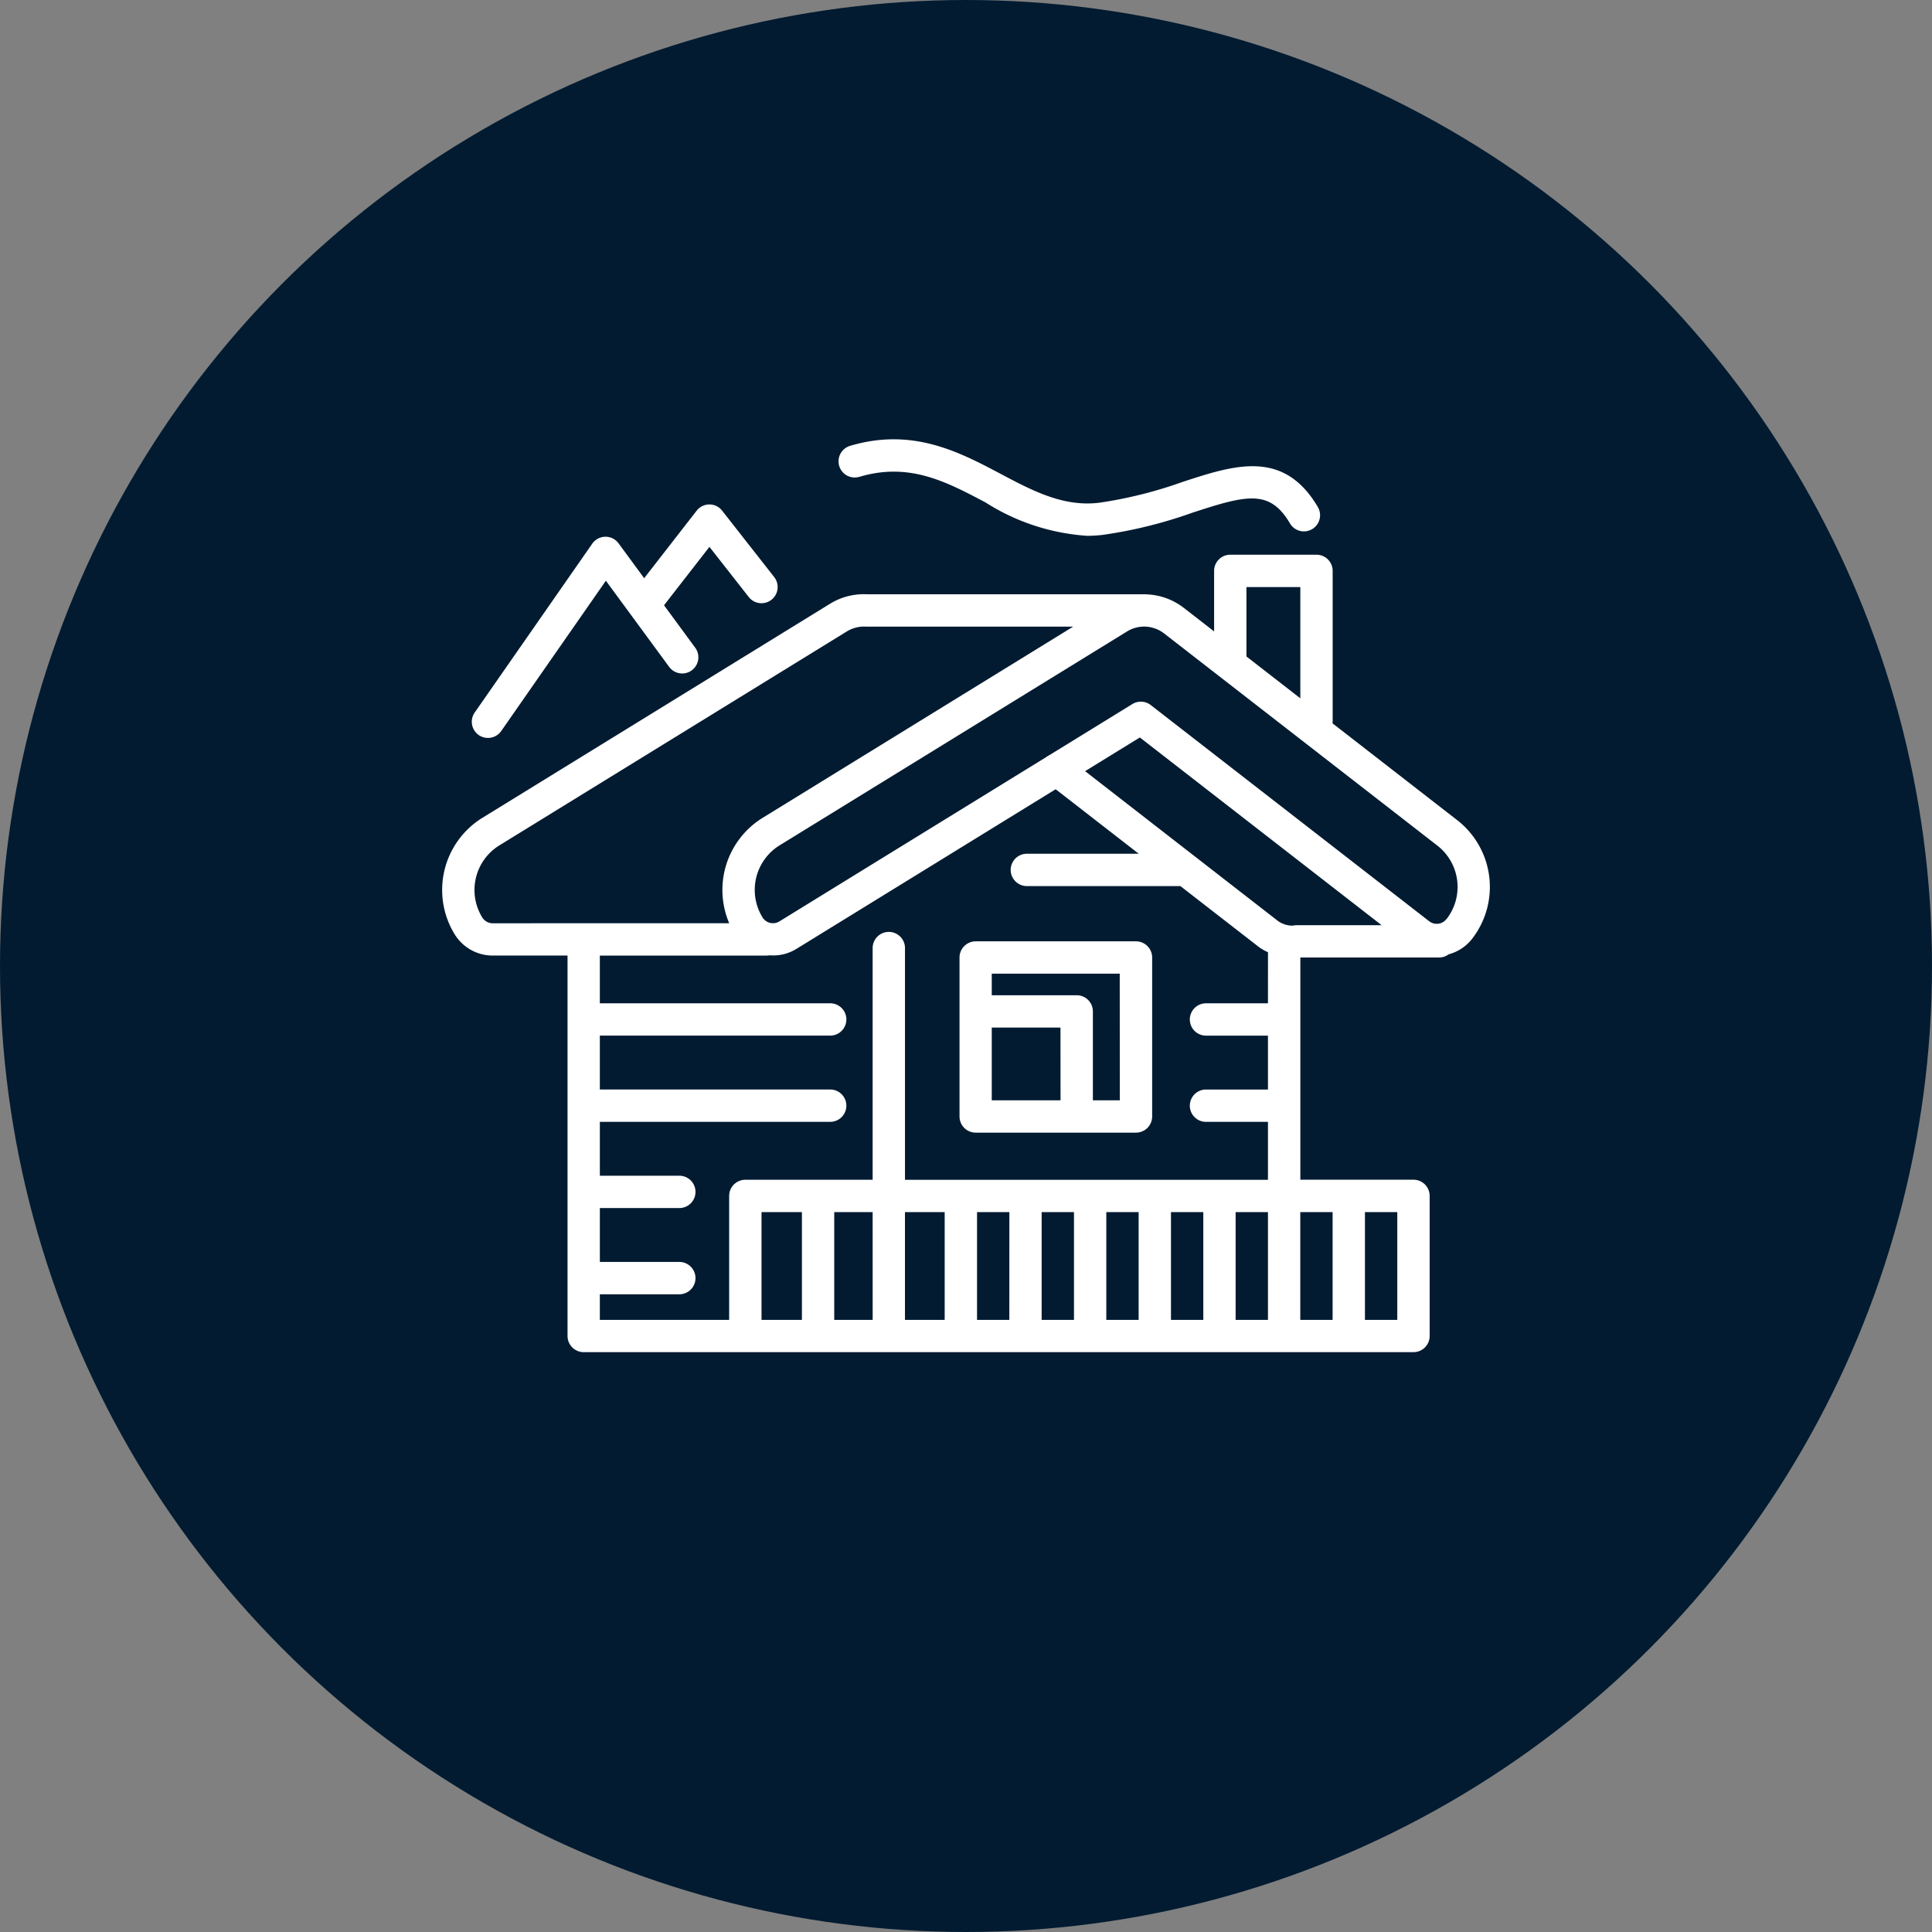
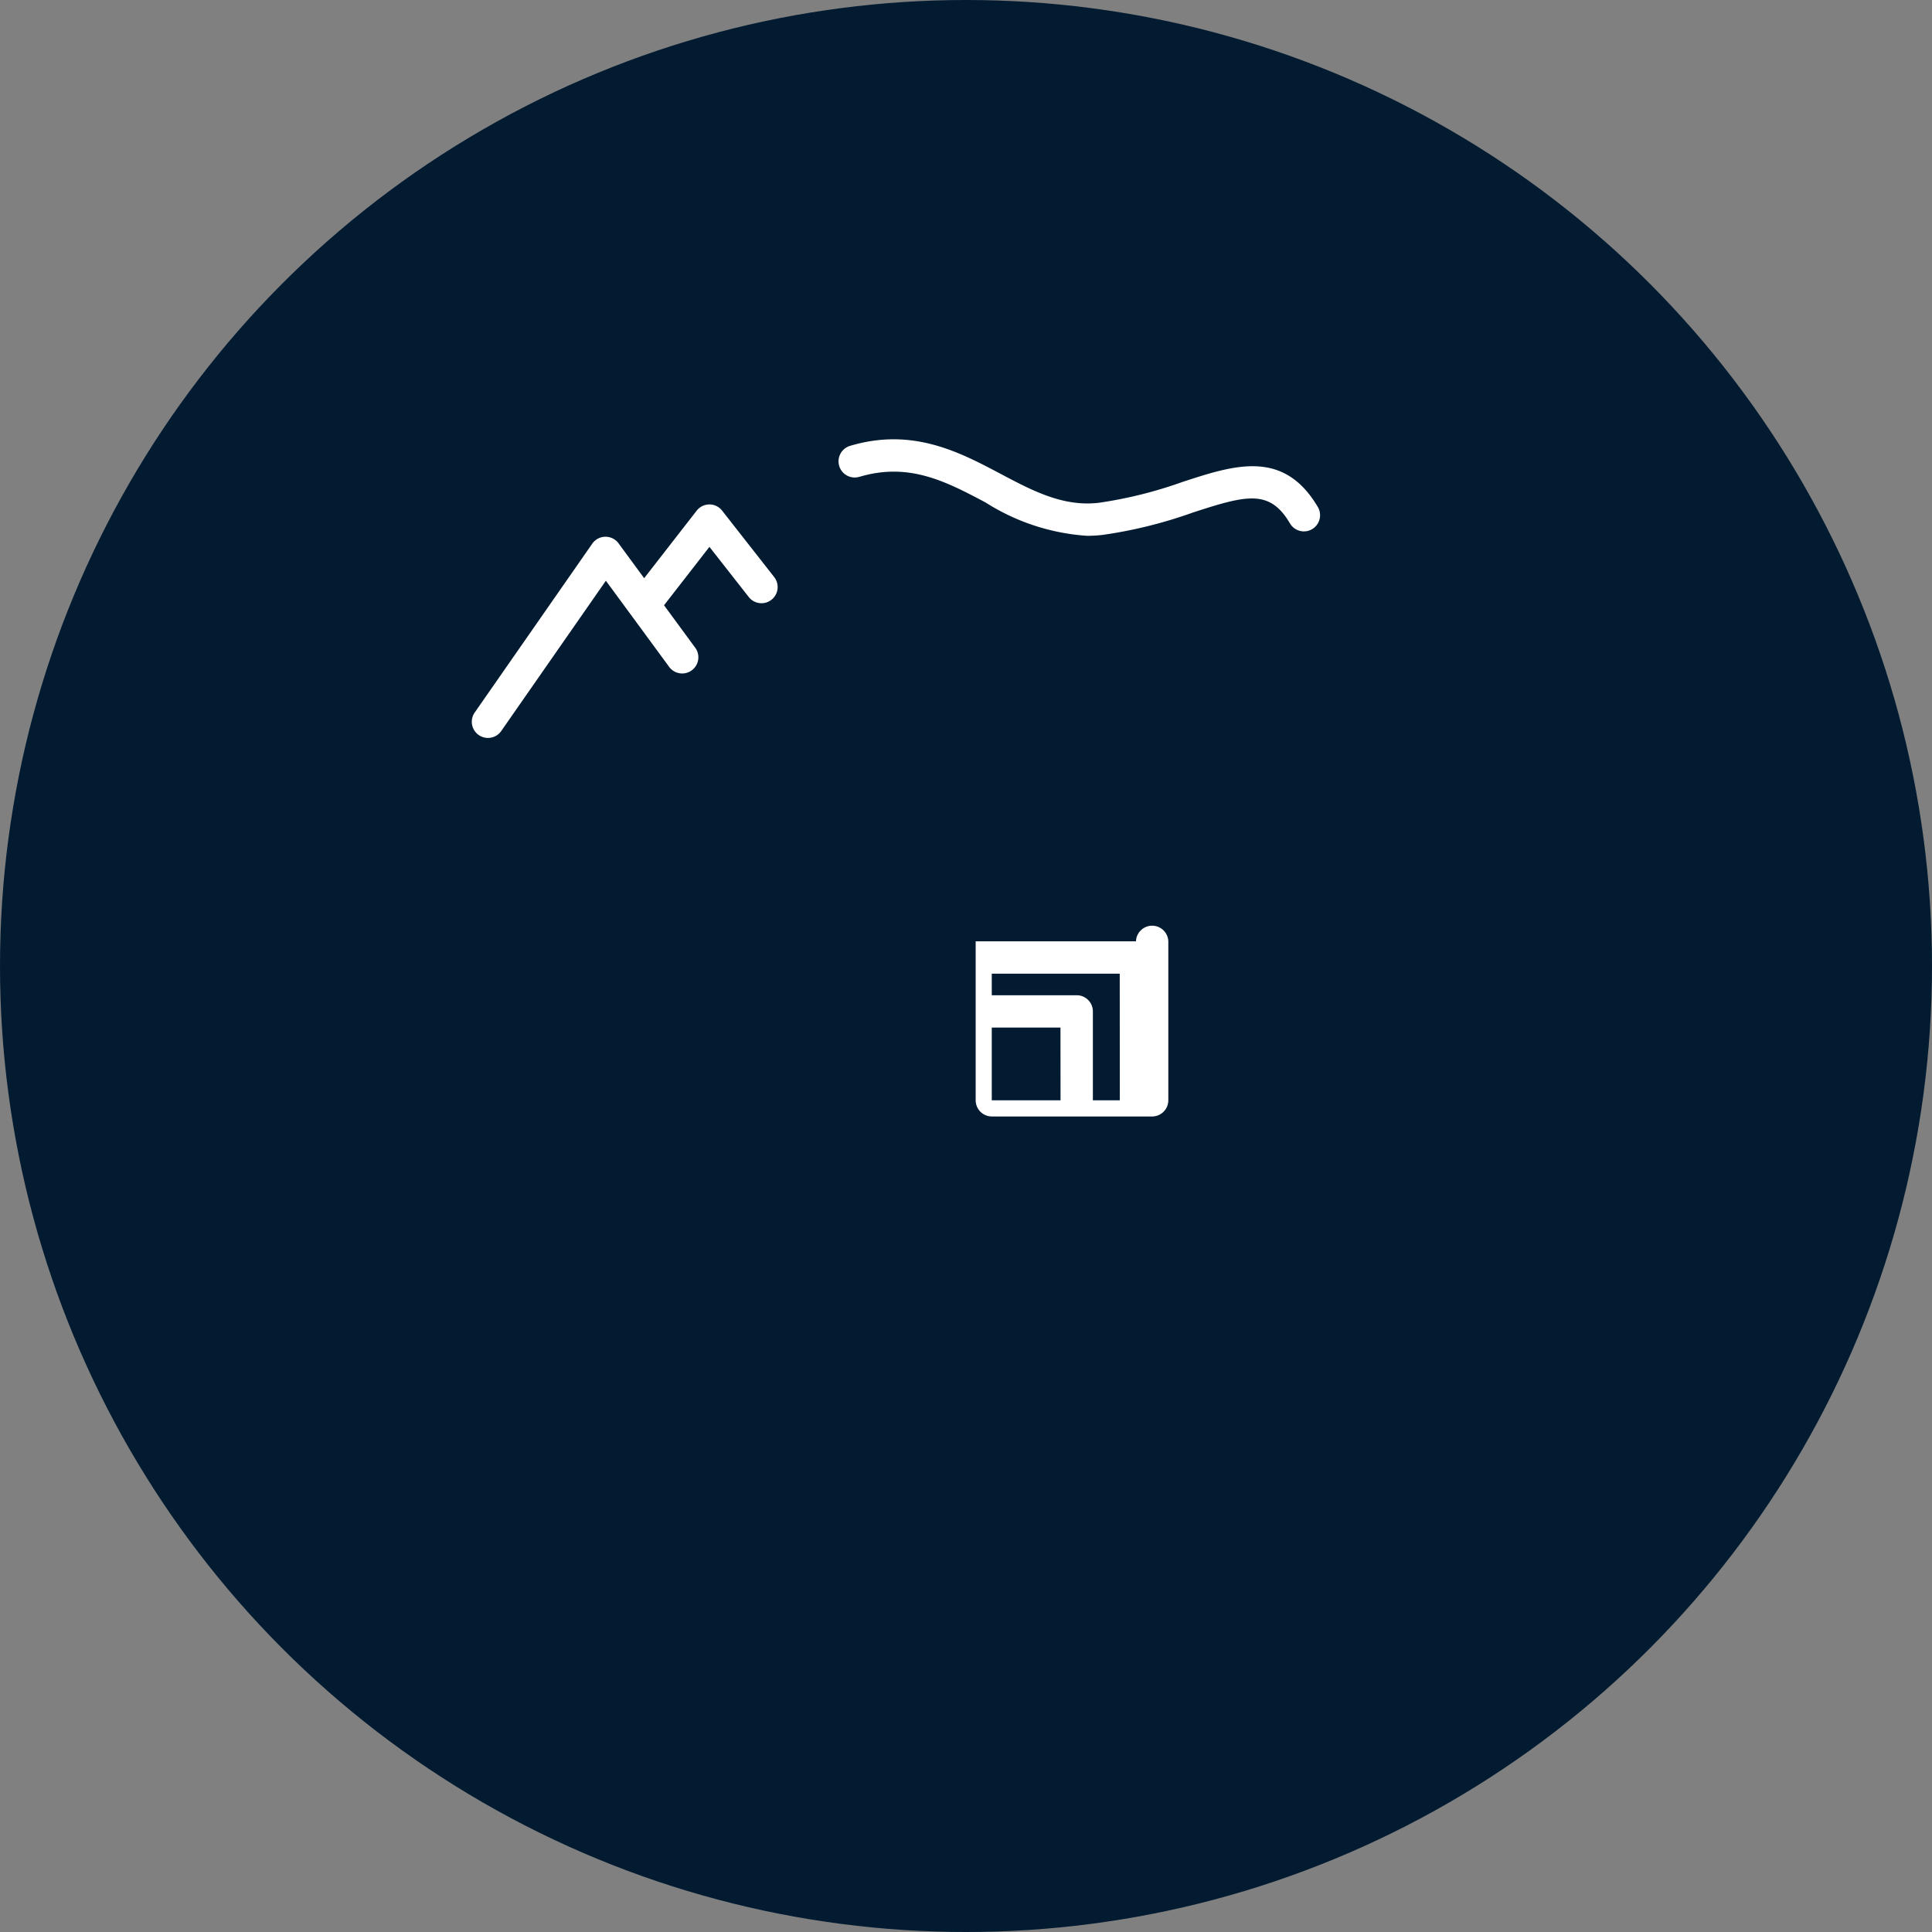
<svg xmlns="http://www.w3.org/2000/svg" width="110" height="110" viewBox="0 0 110 110">
  <rect x="0" y="0" width="110" height="110" fill="#808080" stroke="none" />
  <g id="Groupe_1799" data-name="Groupe 1799" transform="translate(-303 -2089)">
    <g id="Groupe_1787" data-name="Groupe 1787" transform="translate(-12 1177)">
      <circle id="Ellipse_48" data-name="Ellipse 48" cx="55" cy="55" r="55" transform="translate(315 912)" fill="#021b31" />
    </g>
    <g id="Groupe_1790" data-name="Groupe 1790" transform="translate(-122.322 1846.887)">
-       <path id="Tracé_9023" data-name="Tracé 9023" d="M508.283,292.532l-7.094-5.508c0-.029.009-.059.009-.089v-8.59a.921.921,0,0,0-.921-.921h-4.908a.921.921,0,0,0-.921.921v3.446l-1.73-1.344a3.681,3.681,0,0,0-2.1-.764c-.018,0-.035-.005-.053-.005H474.707a3.669,3.669,0,0,0-2.13.541l-19.79,12.186a4.827,4.827,0,0,0-1.577,6.633,2.543,2.543,0,0,0,2.125,1.208h4.3v21.661a.921.921,0,0,0,.921.92H505.8a.921.921,0,0,0,.921-.92v-7.977a.921.921,0,0,0-.921-.921h-6.442V300.357h7.9a.911.911,0,0,0,.543-.181,2.518,2.518,0,0,0,1.334-.88,4.82,4.82,0,0,0-.851-6.764Zm-11.994-13.267h3.068V285.6l-3.068-2.382Zm-42.93,19.143a.7.7,0,0,1-.581-.334,2.984,2.984,0,0,1,.975-4.1l19.789-12.185a1.879,1.879,0,0,1,1.115-.269h11.765l-17.681,10.887a4.824,4.824,0,0,0-1.9,6Zm17.621,22.581h-2.3v-6.136h2.3Zm4.028,0H472.82v-6.136h2.187Zm4.1,0h-2.261v-6.136h2.261Zm3.681,0H480.95v-6.136h1.841Zm3.681,0h-1.841v-6.136h1.841Zm3.681,0h-1.841v-6.136h1.841Zm3.682,0h-1.841v-6.136h1.841Zm3.681,0h-1.841v-6.136h1.841Zm0-18.024h-3.528a.92.92,0,0,0,0,1.841h3.528v3.068h-3.528a.92.92,0,0,0,0,1.841h3.528v3.3H476.848V299.82a.92.92,0,0,0-1.841,0v13.192h-7.249a.921.921,0,0,0-.921.921v7.056h-7.363v-1.457H464a.92.92,0,1,0,0-1.841h-4.525v-3.068H464a.92.92,0,1,0,0-1.841h-4.525v-3.068H472.59a.92.92,0,0,0,0-1.841H459.474v-3.068H472.59a.92.92,0,0,0,0-1.841H459.474v-2.717h9.511a.962.962,0,0,0,.149-.015,2.524,2.524,0,0,0,1.527-.362l14.766-9.093,4.731,3.673h-6.371a.92.92,0,0,0,0,1.841h8.742l4.448,3.453a2.89,2.89,0,0,0,.539.314Zm5.522,11.888h1.841v6.136h-1.841Zm-1.841,0v6.136h-1.841v-6.136Zm-2.044-16.336a1.059,1.059,0,0,0-.22.027,1.443,1.443,0,0,1-.828-.252l-11-8.544,3.117-1.919,13.766,10.688Zm8.526-.349a.7.7,0,0,1-.984.124l-15.853-12.308a.922.922,0,0,0-1.047-.056l-4.711,2.9a.9.9,0,0,0-.172.106L469.7,298.3a.7.7,0,0,1-.965-.229,2.984,2.984,0,0,1,.975-4.1L489.5,281.788a1.852,1.852,0,0,1,2.094.113l15.564,12.084a2.98,2.98,0,0,1,.526,4.182Z" transform="translate(0 -3.728)" fill="#fff" />
-       <path id="Tracé_9024" data-name="Tracé 9024" d="M506.711,311.924h-9.127a.921.921,0,0,0-.92.921v9.05a.921.921,0,0,0,.92.921h9.127a.921.921,0,0,0,.921-.921v-9.05A.921.921,0,0,0,506.711,311.924Zm-4.295,9.051H498.5v-4.141h3.912Zm3.375,0h-1.534v-5.062a.92.92,0,0,0-.921-.92H498.5v-1.228h7.286Z" transform="translate(-16.711 -16.215)" fill="#fff" />
+       <path id="Tracé_9024" data-name="Tracé 9024" d="M506.711,311.924h-9.127v9.05a.921.921,0,0,0,.92.921h9.127a.921.921,0,0,0,.921-.921v-9.05A.921.921,0,0,0,506.711,311.924Zm-4.295,9.051H498.5v-4.141h3.912Zm3.375,0h-1.534v-5.062a.92.92,0,0,0-.921-.92H498.5v-1.228h7.286Z" transform="translate(-16.711 -16.215)" fill="#fff" />
      <path id="Tracé_9025" data-name="Tracé 9025" d="M453.538,286.066a.92.92,0,0,0,1.281-.23l5.957-8.556,3.618,4.925a.921.921,0,0,0,1.484-1.09l-1.791-2.438,2.585-3.325,2.239,2.856a.92.92,0,1,0,1.449-1.135l-2.966-3.784a.919.919,0,0,0-.724-.352h0a.921.921,0,0,0-.725.355l-2.989,3.844-1.457-1.983a.921.921,0,0,0-1.5.019l-6.692,9.613A.92.92,0,0,0,453.538,286.066Z" transform="translate(-0.958 -2.103)" fill="#fff" />
      <path id="Tracé_9026" data-name="Tracé 9026" d="M487.068,269.261c2.824-.843,4.938.276,7.174,1.459a12.285,12.285,0,0,0,5.782,1.9,7.523,7.523,0,0,0,.9-.054,26.012,26.012,0,0,0,5.109-1.266c3.091-1.009,4.391-1.34,5.544.615a.92.92,0,1,0,1.586-.935c-1.951-3.306-4.744-2.394-7.7-1.429a24.536,24.536,0,0,1-4.757,1.187c-2.031.243-3.766-.673-5.6-1.644-2.351-1.244-5.014-2.652-8.562-1.6a.92.92,0,1,0,.526,1.763Z" transform="translate(-12.809)" fill="#fff" />
    </g>
  </g>
</svg>